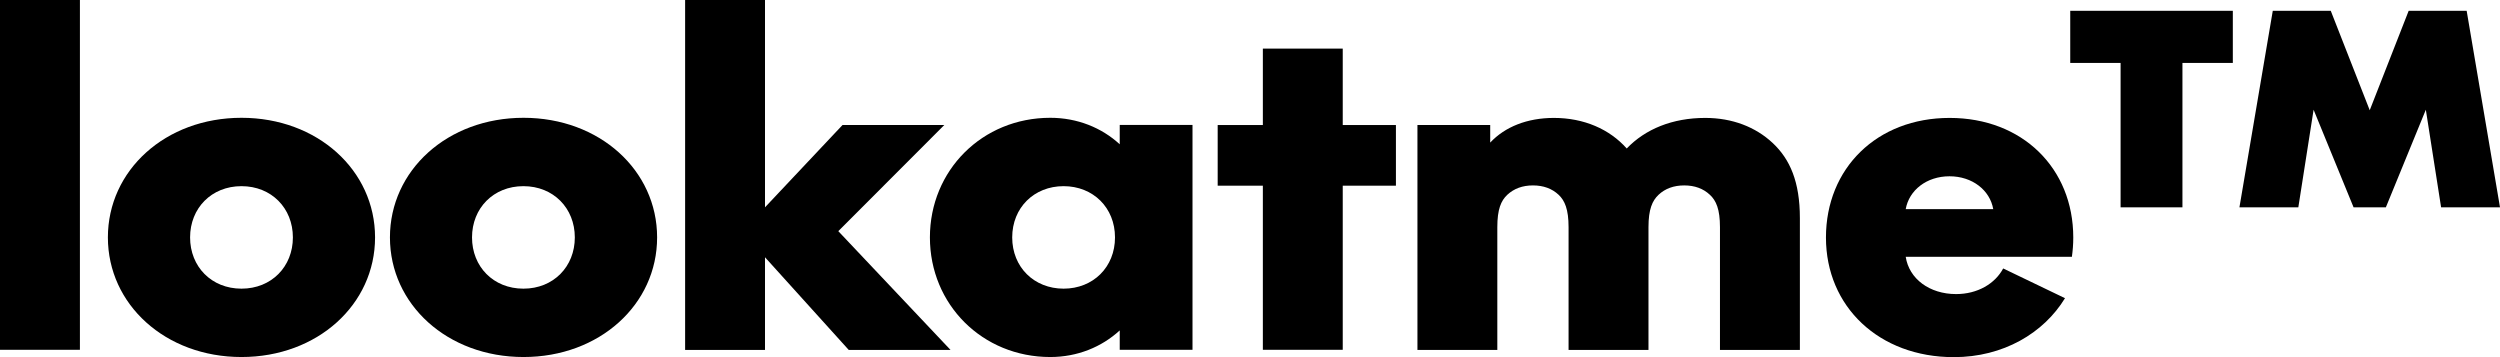
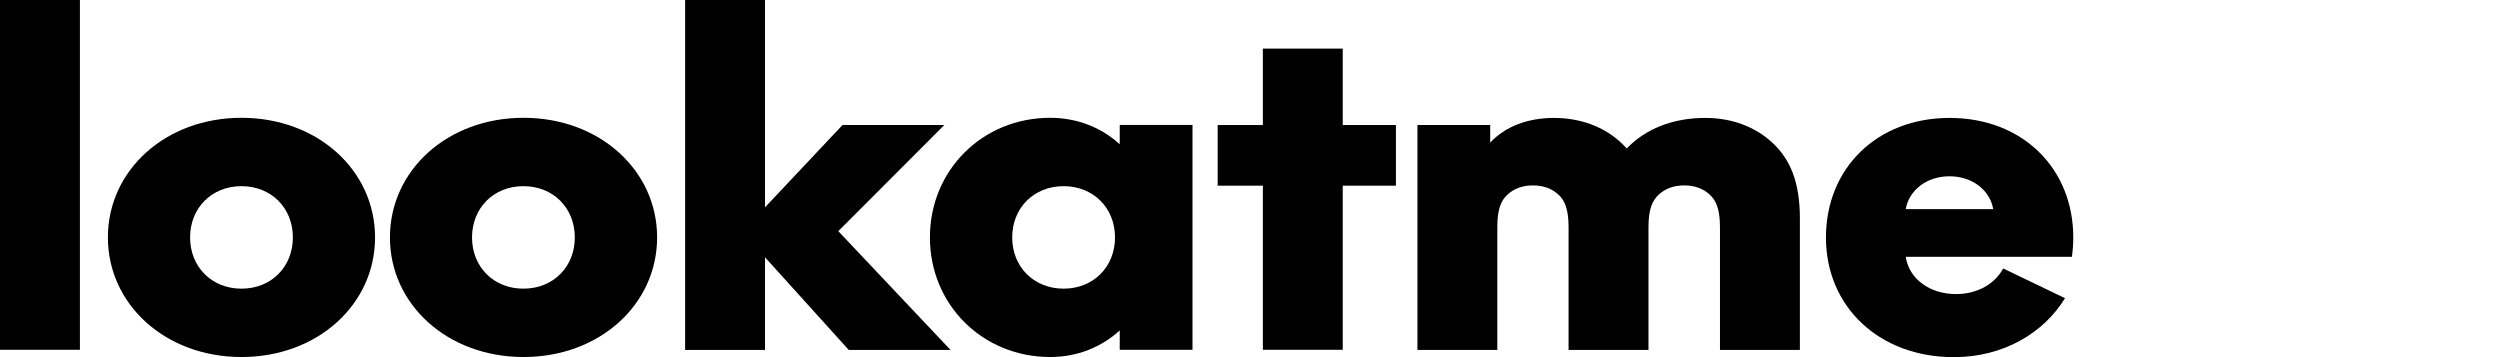
<svg xmlns="http://www.w3.org/2000/svg" width="84" height="12" viewBox="0 0 84 12" fill="none">
  <path d="M2.685 0V11.753H0V0H2.685Z" fill="black" />
  <path d="M3.625 7.977C3.625 5.725 5.557 3.958 8.114 3.958C10.67 3.958 12.602 5.725 12.602 7.977C12.602 10.229 10.67 11.996 8.114 11.996C5.557 11.996 3.625 10.229 3.625 7.977ZM9.841 7.977C9.841 6.995 9.122 6.255 8.114 6.255C7.105 6.255 6.387 6.995 6.387 7.977C6.387 8.96 7.105 9.699 8.114 9.699C9.122 9.699 9.841 8.96 9.841 7.977Z" fill="black" />
  <path d="M13.102 7.977C13.102 5.725 15.034 3.958 17.591 3.958C20.147 3.958 22.079 5.725 22.079 7.977C22.079 10.229 20.147 11.996 17.591 11.996C15.034 11.996 13.102 10.229 13.102 7.977ZM19.314 7.977C19.314 6.995 18.595 6.255 17.587 6.255C16.578 6.255 15.86 6.995 15.86 7.977C15.86 8.96 16.578 9.699 17.587 9.699C18.595 9.699 19.314 8.96 19.314 7.977Z" fill="black" />
  <path d="M25.704 0V6.966L28.308 4.201H31.728L28.167 7.767L31.937 11.757H28.517L25.704 8.644V11.757H23.02V0H25.704Z" fill="black" />
  <path d="M40.068 11.753H37.623V11.102C37.016 11.66 36.199 11.996 35.289 11.996C33.006 11.996 31.245 10.229 31.245 7.977C31.245 5.725 33.002 3.958 35.289 3.958C36.199 3.958 37.016 4.29 37.623 4.848V4.197H40.068V11.753ZM37.464 7.977C37.464 6.978 36.729 6.255 35.737 6.255C34.746 6.255 34.01 6.978 34.01 7.977C34.01 8.976 34.746 9.699 35.737 9.699C36.729 9.699 37.464 8.976 37.464 7.977Z" fill="black" />
  <path d="M40.914 6.239V4.201H42.432V1.633H45.116V4.201H46.903V6.239H45.116V11.753H42.432V6.239H40.914Z" fill="black" />
  <path d="M47.626 4.201H50.071V4.791C50.567 4.261 51.315 3.962 52.212 3.962C53.217 3.962 54.081 4.338 54.658 4.989C55.282 4.338 56.192 3.962 57.295 3.962C58.206 3.962 58.988 4.266 59.565 4.807C60.142 5.349 60.476 6.105 60.476 7.33V11.757H57.791V7.633C57.791 7.031 57.663 6.74 57.453 6.546C57.231 6.336 56.941 6.23 56.59 6.23C56.239 6.23 55.949 6.336 55.726 6.546C55.517 6.744 55.389 7.031 55.389 7.633V11.757H52.704V7.633C52.704 7.031 52.576 6.74 52.371 6.546C52.148 6.336 51.858 6.23 51.507 6.23C51.157 6.23 50.87 6.336 50.644 6.546C50.434 6.744 50.31 7.031 50.31 7.633V11.757H47.626V4.201Z" fill="black" />
  <path d="M69.607 8.628H64.032C64.144 9.368 64.832 9.881 65.725 9.881C66.443 9.881 67.033 9.534 67.307 9.02L69.384 10.019C68.666 11.195 67.307 12 65.648 12C63.139 12 61.352 10.306 61.352 7.981C61.352 5.656 63.062 3.962 65.507 3.962C67.952 3.962 69.662 5.652 69.662 7.981C69.662 8.208 69.645 8.418 69.615 8.632L69.607 8.628ZM64.032 7.027H66.973C66.862 6.392 66.272 5.923 65.503 5.923C64.733 5.923 64.144 6.392 64.032 7.027Z" fill="black" />
-   <path d="M75.023 0.364V2.115H73.33V6.966H71.252V2.115H69.56V0.364H75.023ZM78.314 0.364L79.623 3.704L80.931 0.364H82.88L84 6.966H82.021L81.508 3.687L80.165 6.966H79.08L77.737 3.687L77.224 6.966H75.245L76.365 0.364H78.314Z" fill="black" />
</svg>